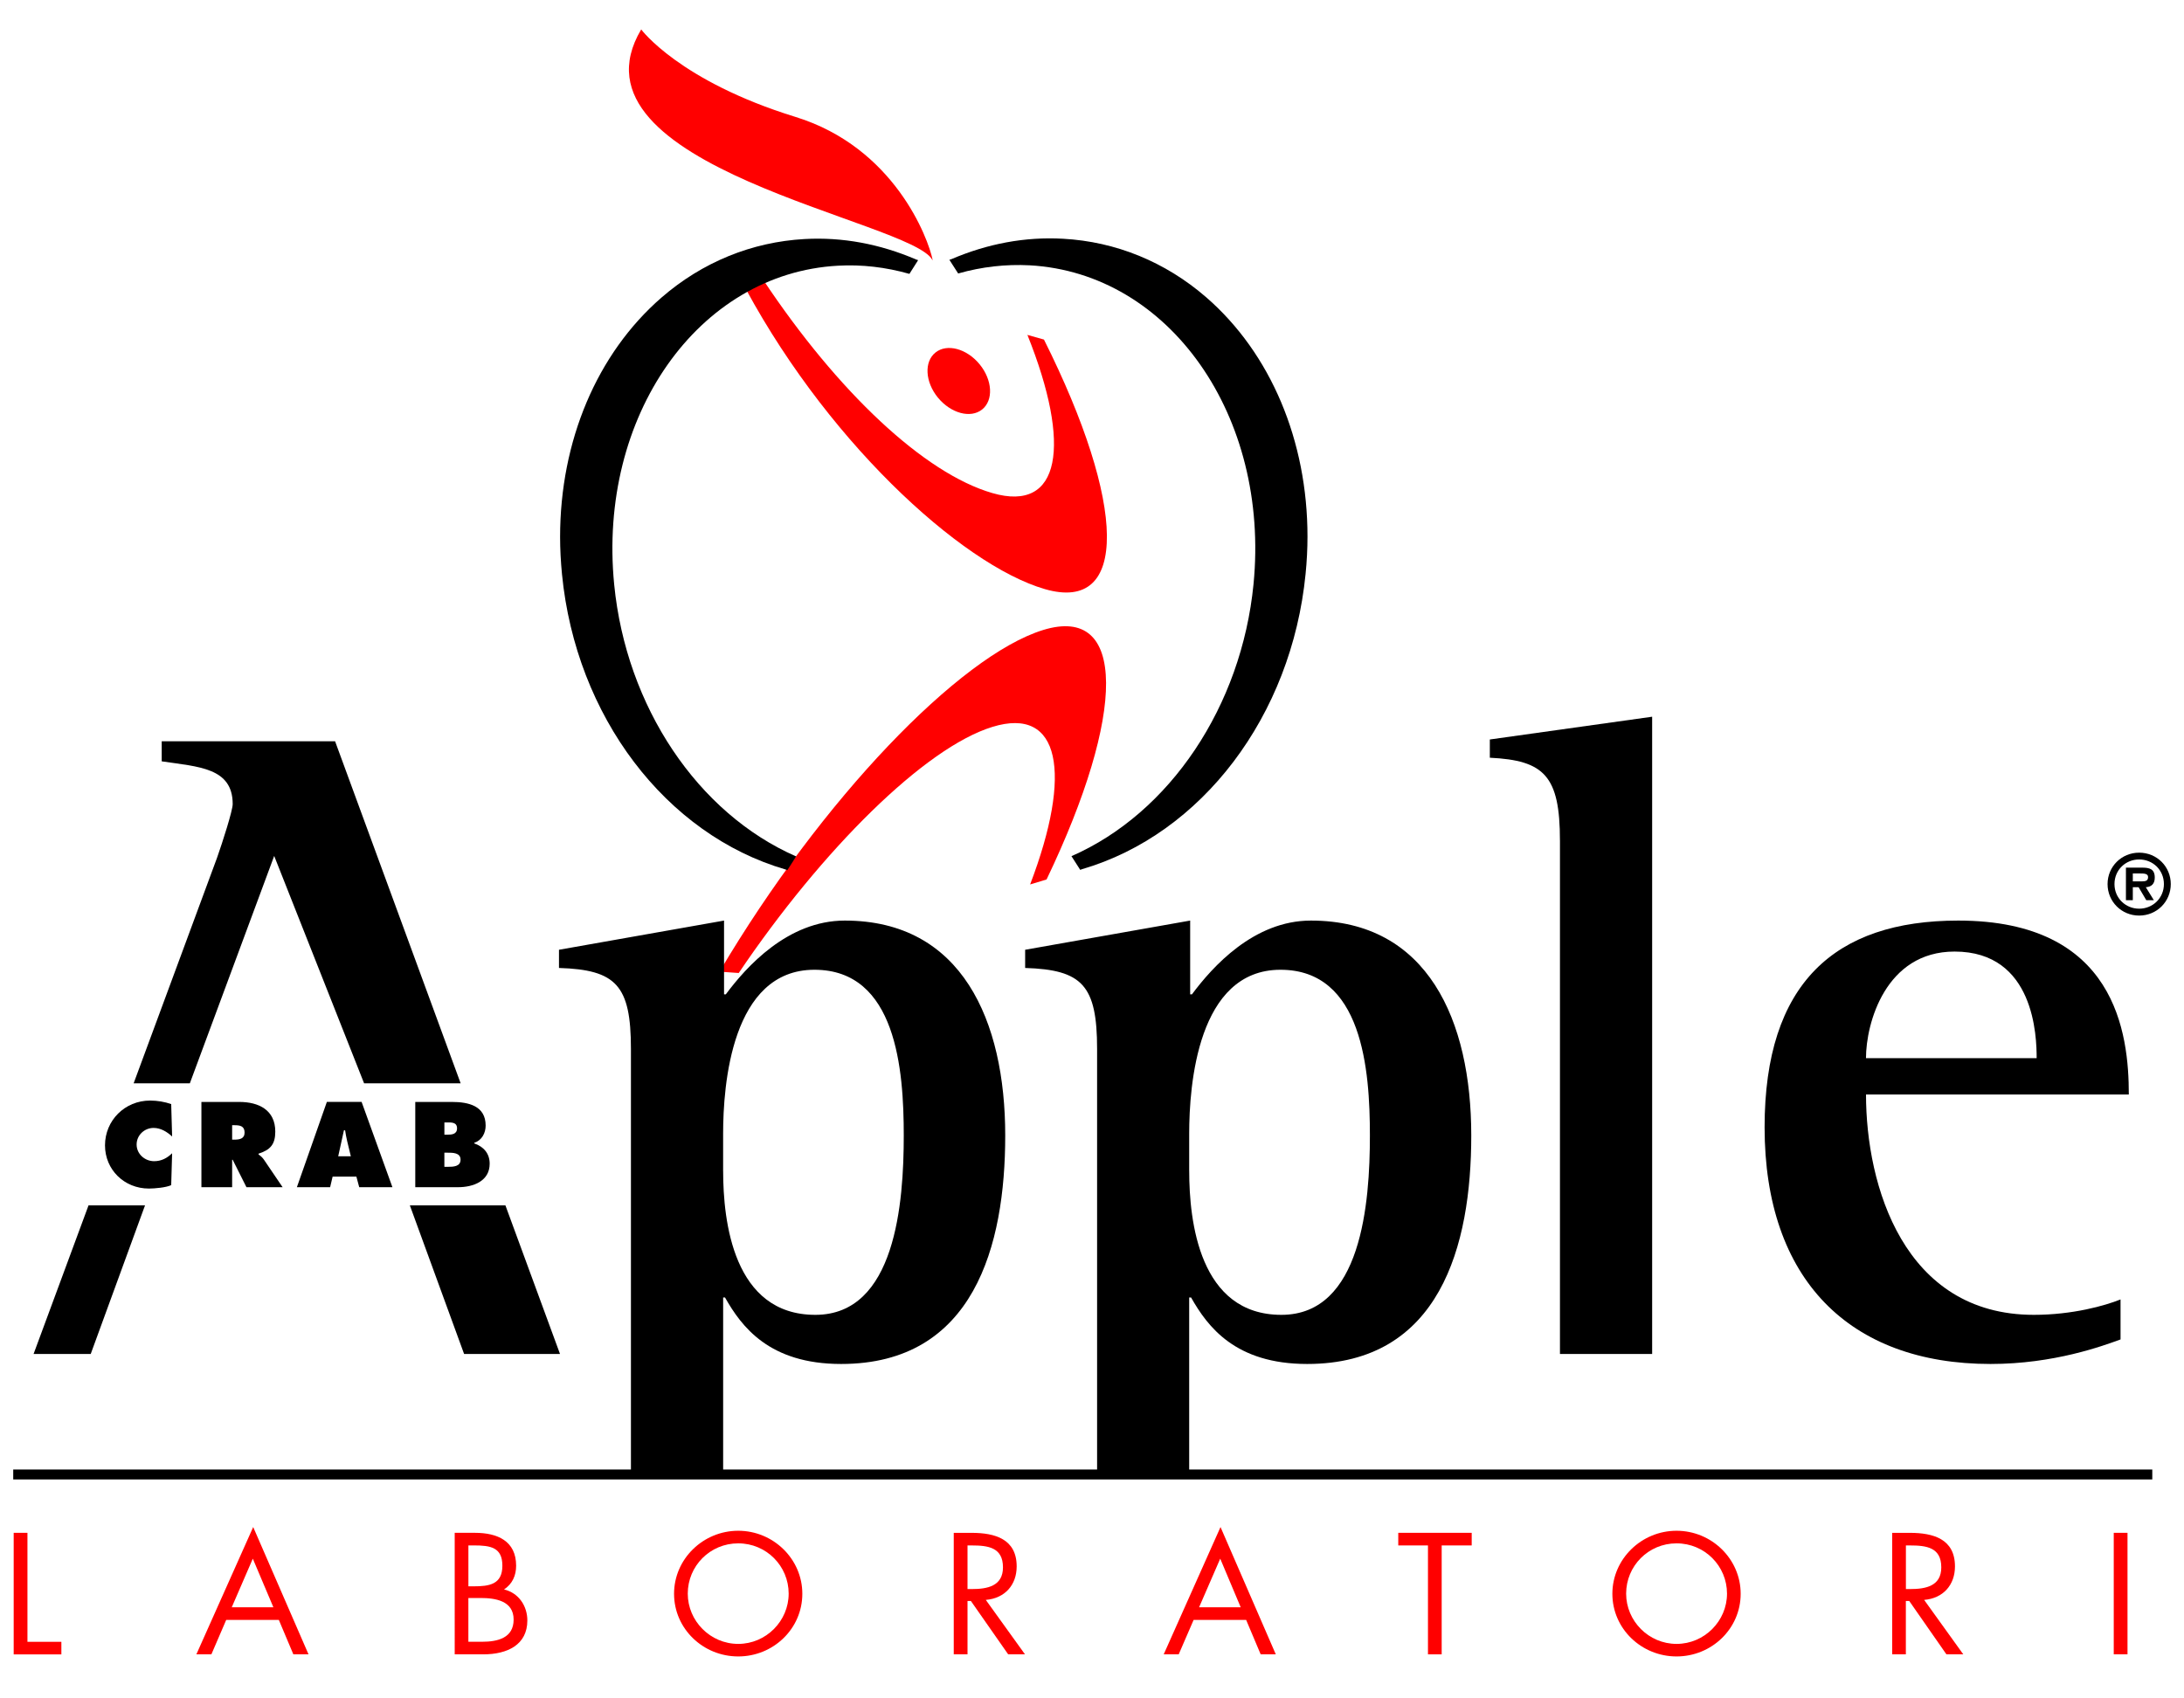
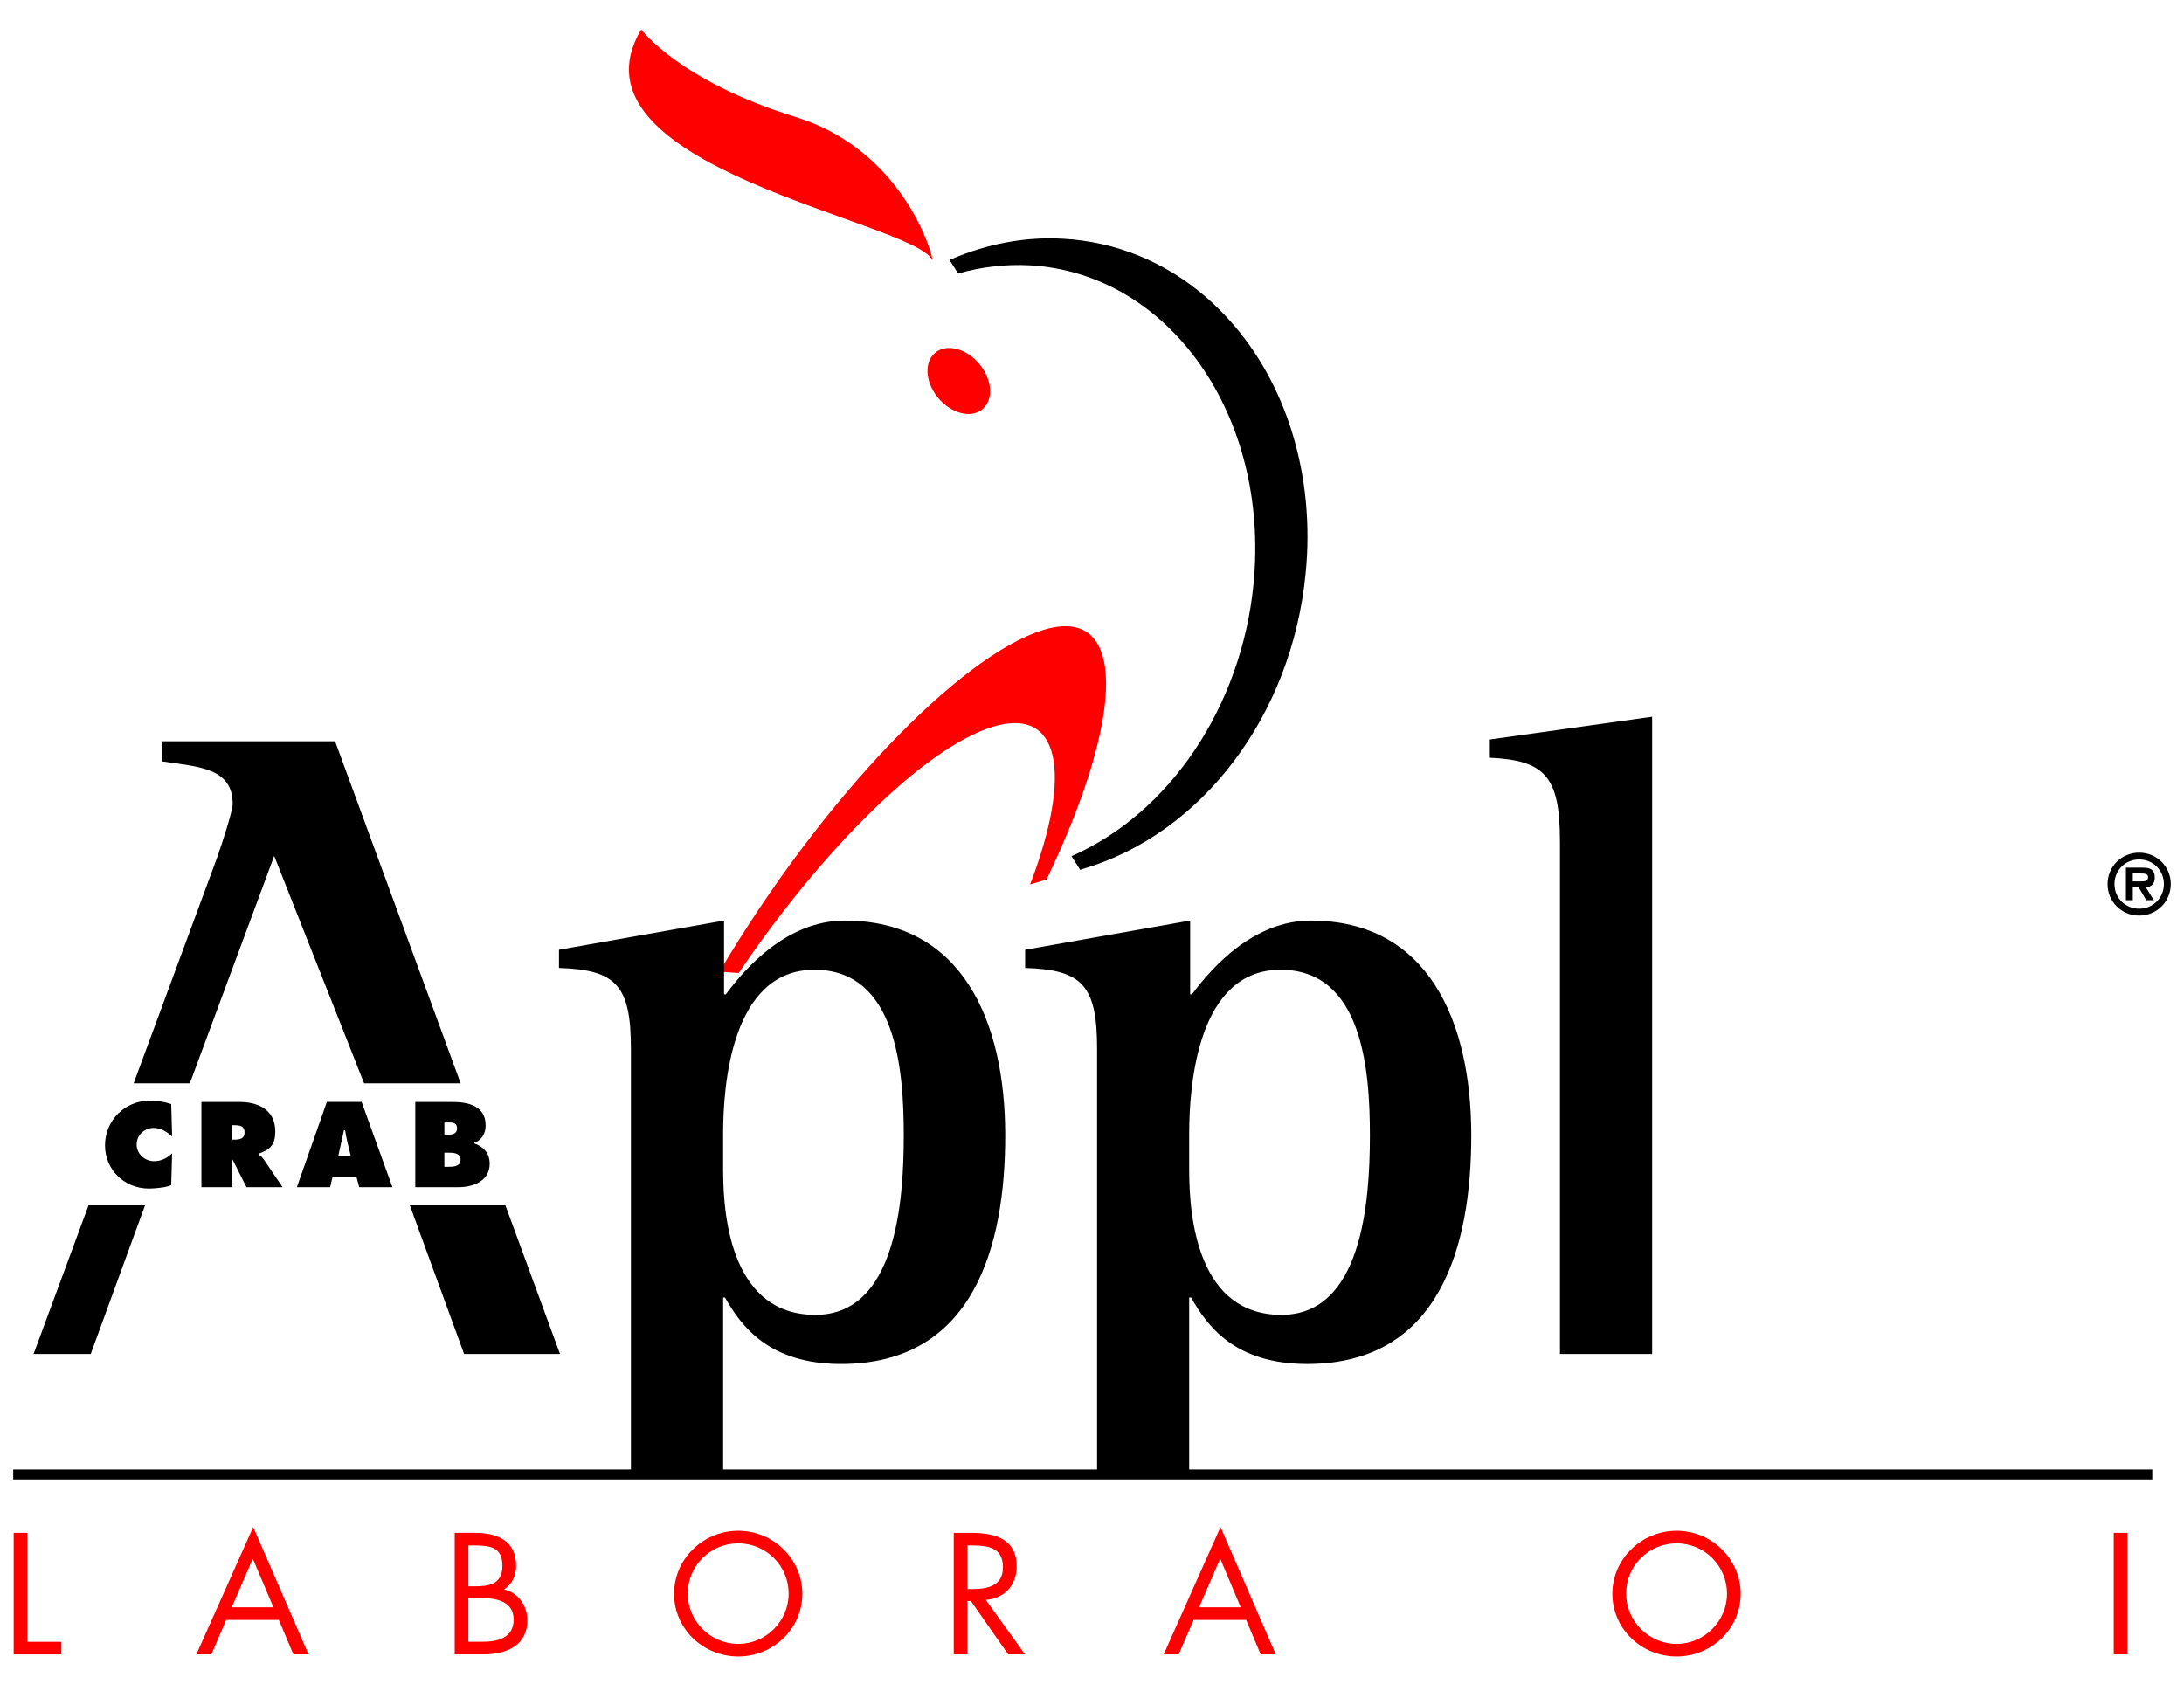
<svg xmlns="http://www.w3.org/2000/svg" id="Livello_1" x="0px" y="0px" width="90px" height="70px" viewBox="0 0 90 70" xml:space="preserve">
  <g>
    <g>
-       <path fill="#FF0000" d="M42.338,13.803c1.833,4.563,1.375,7.335-1.442,6.52c-2.805-0.811-6.373-4.164-9.457-8.806 c0,0-1.863-1.845-1.033-0.229c3.462,6.745,9.196,11.994,12.654,12.993c3.467,1.005,3.358-3.496-0.04-10.286L42.338,13.803z" />
-     </g>
+       </g>
    <g>
      <path fill="#FF0000" d="M40.471,16.878c0.475-0.38,0.429-1.212-0.1-1.861c-0.529-0.648-1.346-0.869-1.821-0.488 c-0.475,0.378-0.429,1.212,0.1,1.859C39.183,17.036,39.996,17.256,40.471,16.878" />
    </g>
    <g>
      <path fill="#FF0000" d="M42.45,36.453c1.753-4.591,1.247-7.358-1.557-6.493c-2.791,0.86-7.016,5.059-10.451,10.143l-0.791-0.055 c4.194-7.098,9.897-13.024,13.334-14.082c3.45-1.065,3.421,3.437,0.143,10.282L42.45,36.453z" />
    </g>
    <g>
      <path d="M39.206,10.681c-0.008,0.002-0.014,0.002-0.018,0.004v0.002c-0.021,0.01-0.042,0.012-0.065,0.021l0.362,0.564 c0.974-0.278,1.965-0.388,2.946-0.337c5.766,0.319,9.903,6.216,9.225,13.144c-0.496,5.028-3.44,9.428-7.502,11.209l0.361,0.564 c0.023-0.008,0.044-0.018,0.064-0.024h0.002c0,0,0.004-0.002,0.008-0.004c4.938-1.441,8.638-6.318,9.213-12.172 c0.052-0.519,0.078-1.032,0.078-1.538c0-3.941-1.509-7.55-4.18-9.867c-1.681-1.455-3.719-2.288-5.892-2.407 C42.247,9.752,40.698,10.042,39.206,10.681" />
    </g>
    <g>
-       <path d="M33.156,9.852c-2.176,0.121-4.212,0.952-5.893,2.409c-2.67,2.317-4.182,5.925-4.182,9.867 c0,0.507,0.028,1.022,0.078,1.539c0.573,5.856,4.275,10.731,9.215,12.17c0,0,0.006,0.004,0.01,0.008V35.84 c0.02,0.008,0.042,0.018,0.062,0.024l0.363-0.566c-4.062-1.778-7.005-6.179-7.499-11.205c-0.683-6.931,3.456-12.826,9.22-13.142 c0.98-0.055,1.971,0.059,2.946,0.337l0.359-0.566c-0.019-0.008-0.042-0.012-0.063-0.02l0.003-0.002 c-0.009-0.002-0.015-0.002-0.021-0.004C36.265,10.056,34.716,9.764,33.156,9.852" />
-     </g>
+       </g>
    <g>
      <path d="M29.8,48.265c0,2.062,0.418,5.927,3.799,5.927c3.306,0,3.644-4.616,3.644-7.392c0-2.701-0.301-6.831-3.682-6.831 c-3.422,0-3.762,4.767-3.762,6.755V48.265z M26,43.234c0-2.626-0.609-3.265-2.965-3.339v-0.75l6.802-1.203v3.04h0.073 c0.837-1.126,2.547-3.04,4.903-3.04c4.826,0,6.611,4.129,6.611,8.858c0,4.542-1.29,9.417-6.762,9.417 c-2.965,0-4.105-1.539-4.785-2.74H29.8v7.254H26V43.234z" />
    </g>
    <g>
      <path d="M49.006,48.265c0,2.062,0.416,5.927,3.799,5.927c3.306,0,3.647-4.616,3.647-7.392c0-2.701-0.301-6.831-3.685-6.831 c-3.42,0-3.762,4.767-3.762,6.755V48.265z M45.21,43.234c0-2.626-0.611-3.265-2.965-3.339v-0.75l6.8-1.203v3.04h0.074 c0.838-1.126,2.543-3.04,4.901-3.04c4.824,0,6.609,4.129,6.609,8.858c0,4.542-1.288,9.417-6.762,9.417 c-2.963,0-4.103-1.539-4.784-2.74h-0.078v7.254H45.21V43.234z" />
    </g>
    <g>
      <path d="M64.283,34.64c0-2.665-0.647-3.302-2.889-3.41v-0.752l6.689-0.938v26.264h-3.799V34.64z" />
    </g>
    <g>
-       <path d="M83.928,43.612c0-0.864-0.076-4.393-3.382-4.393c-2.851,0-3.651,2.963-3.651,4.393H83.928z M87.384,55.206 c-0.722,0.263-2.737,1.011-5.356,1.011c-5.812,0-9.311-3.488-9.311-9.757c0-5.927,2.886-8.518,7.98-8.518 c6.499,0,7.029,4.655,7.029,7.168h-10.83c0,3.753,1.557,9.082,6.915,9.082c1.596,0,2.929-0.376,3.574-0.635V55.206z" />
-     </g>
+       </g>
    <g>
      <polygon fill="#FF0000" points="1.131,67.668 2.529,67.668 2.529,68.187 0.564,68.187 0.564,63.176 1.131,63.176 " />
    </g>
    <g>
      <path fill="#FF0000" d="M10.418,64.241L9.55,66.245h1.716L10.418,64.241z M9.322,66.765l-0.611,1.42H8.092l2.342-5.247l2.28,5.247 h-0.625l-0.599-1.42H9.322z" />
    </g>
    <g>
      <path fill="#FF0000" d="M19.302,67.666h0.567c0.63,0,1.297-0.151,1.297-0.913c0-0.778-0.751-0.891-1.371-0.891h-0.494V67.666z M19.302,65.381h0.216c0.638,0,1.184-0.074,1.184-0.848c0-0.758-0.483-0.838-1.176-0.838h-0.224V65.381z M18.739,63.176h0.833 c0.923,0,1.697,0.333,1.697,1.357c0,0.403-0.154,0.75-0.498,0.977c0.605,0.143,0.96,0.682,0.96,1.279 c0,0.997-0.814,1.396-1.817,1.396h-1.176V63.176z" />
    </g>
    <g>
      <path fill="#FF0000" d="M28.342,65.682c0,1.128,0.928,2.072,2.08,2.072c1.148,0,2.078-0.944,2.078-2.072 c0-1.136-0.916-2.072-2.078-2.072C29.257,63.61,28.342,64.545,28.342,65.682 M33.063,65.688c0,1.443-1.197,2.583-2.641,2.583 c-1.448,0-2.645-1.14-2.645-2.583c0-1.434,1.197-2.597,2.645-2.597C31.866,63.091,33.063,64.253,33.063,65.688" />
    </g>
    <g>
      <path fill="#FF0000" d="M39.87,65.494h0.176c0.639,0,1.285-0.119,1.285-0.895c0-0.823-0.613-0.903-1.293-0.903H39.87V65.494z M39.87,68.185h-0.567v-5.008h0.735c0.962,0,1.858,0.253,1.858,1.383c0,0.77-0.491,1.316-1.272,1.381l1.615,2.244h-0.693 l-1.536-2.199H39.87V68.185z" />
    </g>
    <g>
      <path fill="#FF0000" d="M50.284,64.241l-0.871,2.004h1.715L50.284,64.241z M49.188,66.765l-0.615,1.42h-0.618l2.341-5.247 l2.278,5.247h-0.623l-0.599-1.42H49.188z" />
    </g>
    <g>
-       <polygon fill="#FF0000" points="59.41,68.185 58.845,68.185 58.845,63.696 57.621,63.696 57.621,63.176 60.647,63.176 60.647,63.696 59.41,63.696 " />
-     </g>
+       </g>
    <g>
      <path fill="#FF0000" d="M67.011,65.682c0,1.128,0.927,2.072,2.078,2.072c1.15,0,2.079-0.944,2.079-2.072 c0-1.136-0.916-2.072-2.079-2.072C67.925,63.61,67.011,64.545,67.011,65.682 M71.731,65.688c0,1.443-1.196,2.583-2.642,2.583 c-1.446,0-2.645-1.14-2.645-2.583c0-1.434,1.199-2.597,2.645-2.597C70.535,63.091,71.731,64.253,71.731,65.688" />
    </g>
    <g>
-       <path fill="#FF0000" d="M78.54,65.494h0.173c0.64,0,1.285-0.119,1.285-0.895c0-0.823-0.613-0.903-1.291-0.903H78.54V65.494z M78.54,68.185h-0.565v-5.008h0.731c0.962,0,1.856,0.253,1.856,1.383c0,0.77-0.491,1.316-1.27,1.381l1.613,2.244h-0.695 l-1.532-2.199h-0.14V68.185z" />
-     </g>
+       </g>
    <g>
      <rect x="87.105" y="63.176" fill="#FF0000" width="0.567" height="5.008" />
    </g>
    <g>
      <rect x="0.545" y="60.567" width="88.148" height="0.409" />
    </g>
    <g>
      <path fill="#FF0000" d="M38.432,10.71c-0.18-0.893-1.579-4.634-5.651-5.891c-4.791-1.479-6.358-3.606-6.358-3.606 c-3.373,5.678,11.193,7.883,12.003,9.509" />
    </g>
    <g>
      <path d="M9.589,33.141c0,0.264-0.419,1.575-0.645,2.213L5.507,44.65h2.316l3.476-9.372l3.705,9.372h3.979l-5.175-14.099H6.664 v0.828C8.186,31.604,9.589,31.641,9.589,33.141" />
    </g>
    <g>
      <polygon points="3.648,49.681 1.384,55.804 3.739,55.804 5.976,49.681 " />
    </g>
    <g>
      <polygon points="20.828,49.681 16.89,49.681 19.125,55.804 23.077,55.804 " />
    </g>
    <g>
      <path d="M7.093,46.841c-0.207-0.19-0.467-0.353-0.762-0.353c-0.385,0-0.701,0.304-0.701,0.684c0,0.388,0.335,0.687,0.722,0.687 c0.296,0,0.533-0.125,0.741-0.327l-0.038,1.314c-0.207,0.1-0.689,0.141-0.918,0.141c-1.018,0-1.81-0.779-1.81-1.78 c0-1.026,0.816-1.847,1.86-1.847c0.293,0,0.597,0.051,0.868,0.145L7.093,46.841z" />
    </g>
    <g>
      <path d="M9.566,46.971h0.088c0.214,0,0.425-0.033,0.425-0.292c0-0.272-0.192-0.303-0.415-0.303H9.566V46.971z M8.3,45.417h1.561 c0.803,0,1.483,0.333,1.483,1.222c0,0.531-0.207,0.754-0.691,0.911v0.029c0.068,0.051,0.146,0.108,0.218,0.21l0.775,1.142h-1.49 l-0.567-1.13H9.566v1.13H8.3V45.417z" />
    </g>
    <g>
      <path d="M14.458,47.658l-0.15-0.619c-0.038-0.151-0.063-0.305-0.086-0.452h-0.049l-0.236,1.071H14.458z M13.604,48.931h-1.37 l1.236-3.516h1.431l1.27,3.516h-1.368l-0.117-0.437h-0.979L13.604,48.931z" />
    </g>
    <g>
      <path d="M18.312,48.091h0.146c0.214,0,0.521-0.006,0.521-0.294c0-0.294-0.333-0.288-0.539-0.288h-0.128V48.091z M18.432,46.767 c0.188,0,0.402-0.018,0.402-0.262c0-0.262-0.241-0.243-0.429-0.243h-0.092v0.505H18.432z M17.113,45.417h1.507 c0.689,0,1.393,0.161,1.393,0.975c0,0.307-0.157,0.609-0.467,0.707v0.028c0.387,0.135,0.633,0.415,0.633,0.836 c0,0.721-0.68,0.968-1.304,0.968h-1.762V45.417z" />
    </g>
    <g>
      <path d="M88.275,36.326c0.153,0,0.245-0.031,0.245-0.18c0-0.145-0.183-0.145-0.315-0.145h-0.314v0.325H88.275z M88.758,37.102 h-0.312l-0.316-0.535h-0.239v0.535h-0.284V35.76h0.661c0.312,0,0.527,0.053,0.527,0.411c0,0.247-0.126,0.382-0.368,0.396 L88.758,37.102z M87.135,36.438c0,0.576,0.456,1.014,1.017,1.014c0.563,0,1.02-0.437,1.02-1.014c0-0.582-0.457-1.015-1.02-1.015 C87.591,35.423,87.135,35.856,87.135,36.438 M86.85,36.438c0-0.721,0.576-1.295,1.302-1.295c0.73,0,1.303,0.574,1.303,1.295 c0,0.721-0.573,1.298-1.303,1.298C87.426,37.736,86.85,37.16,86.85,36.438" />
    </g>
  </g>
</svg>